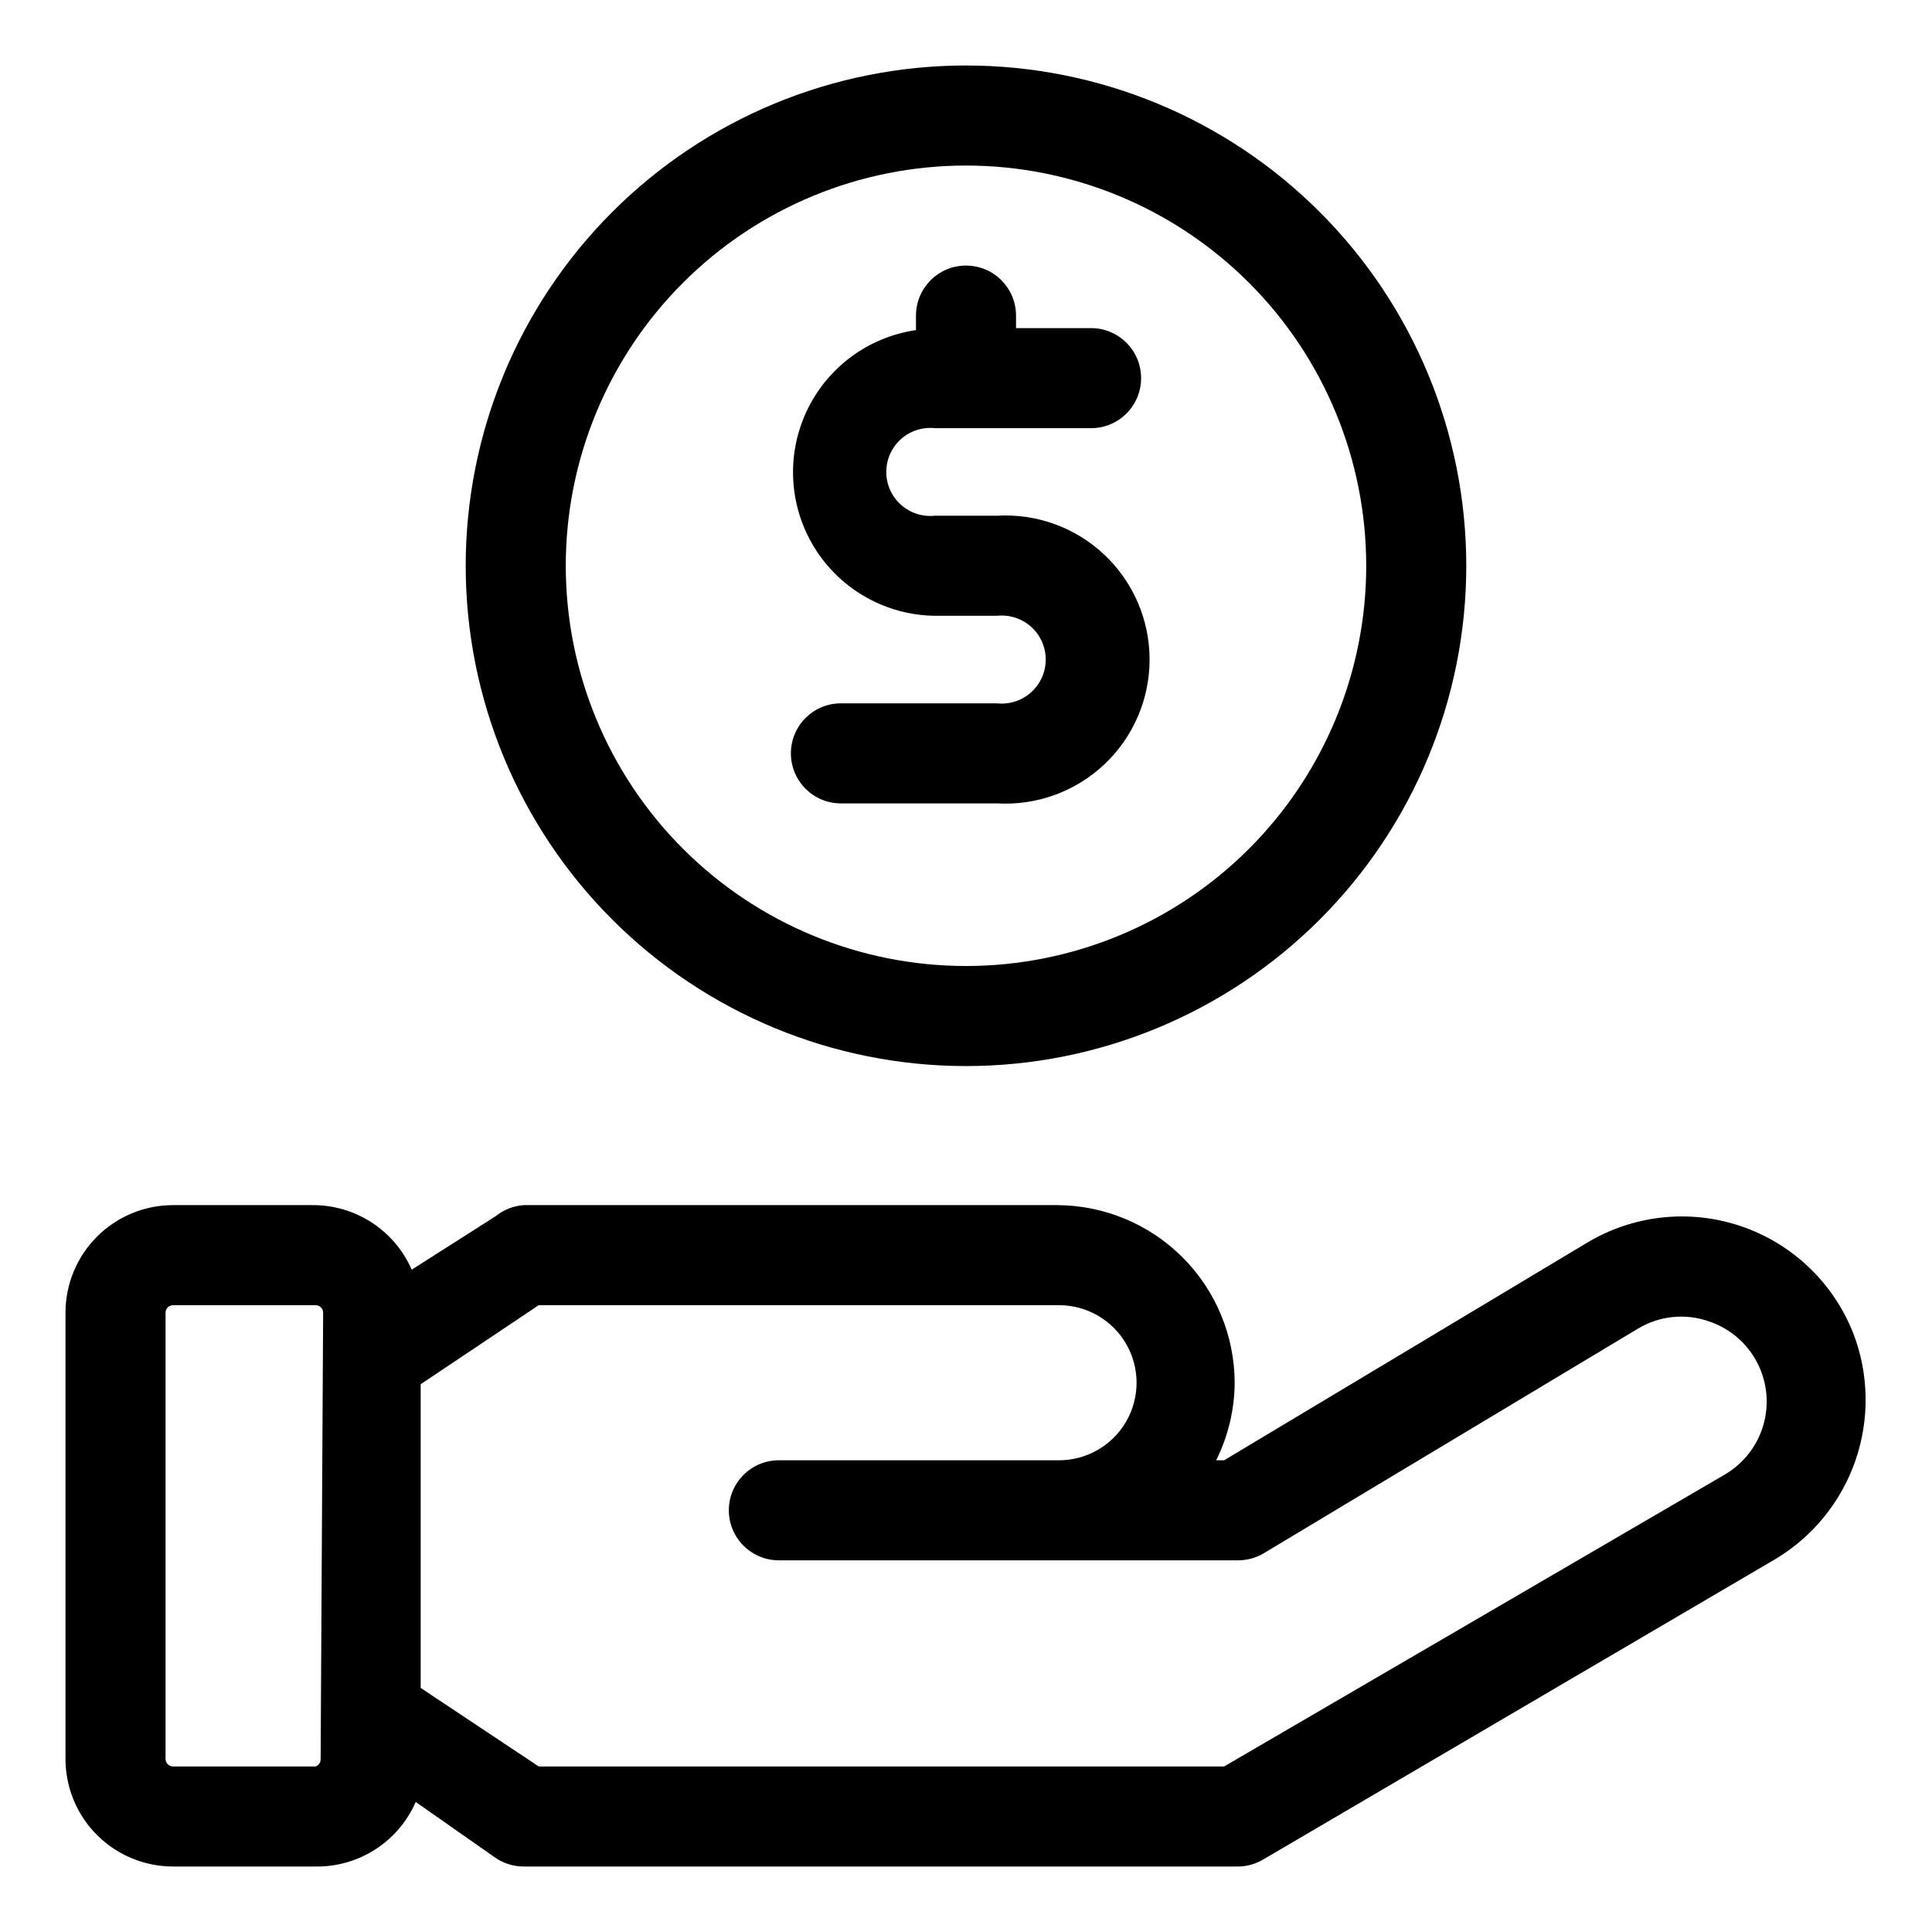
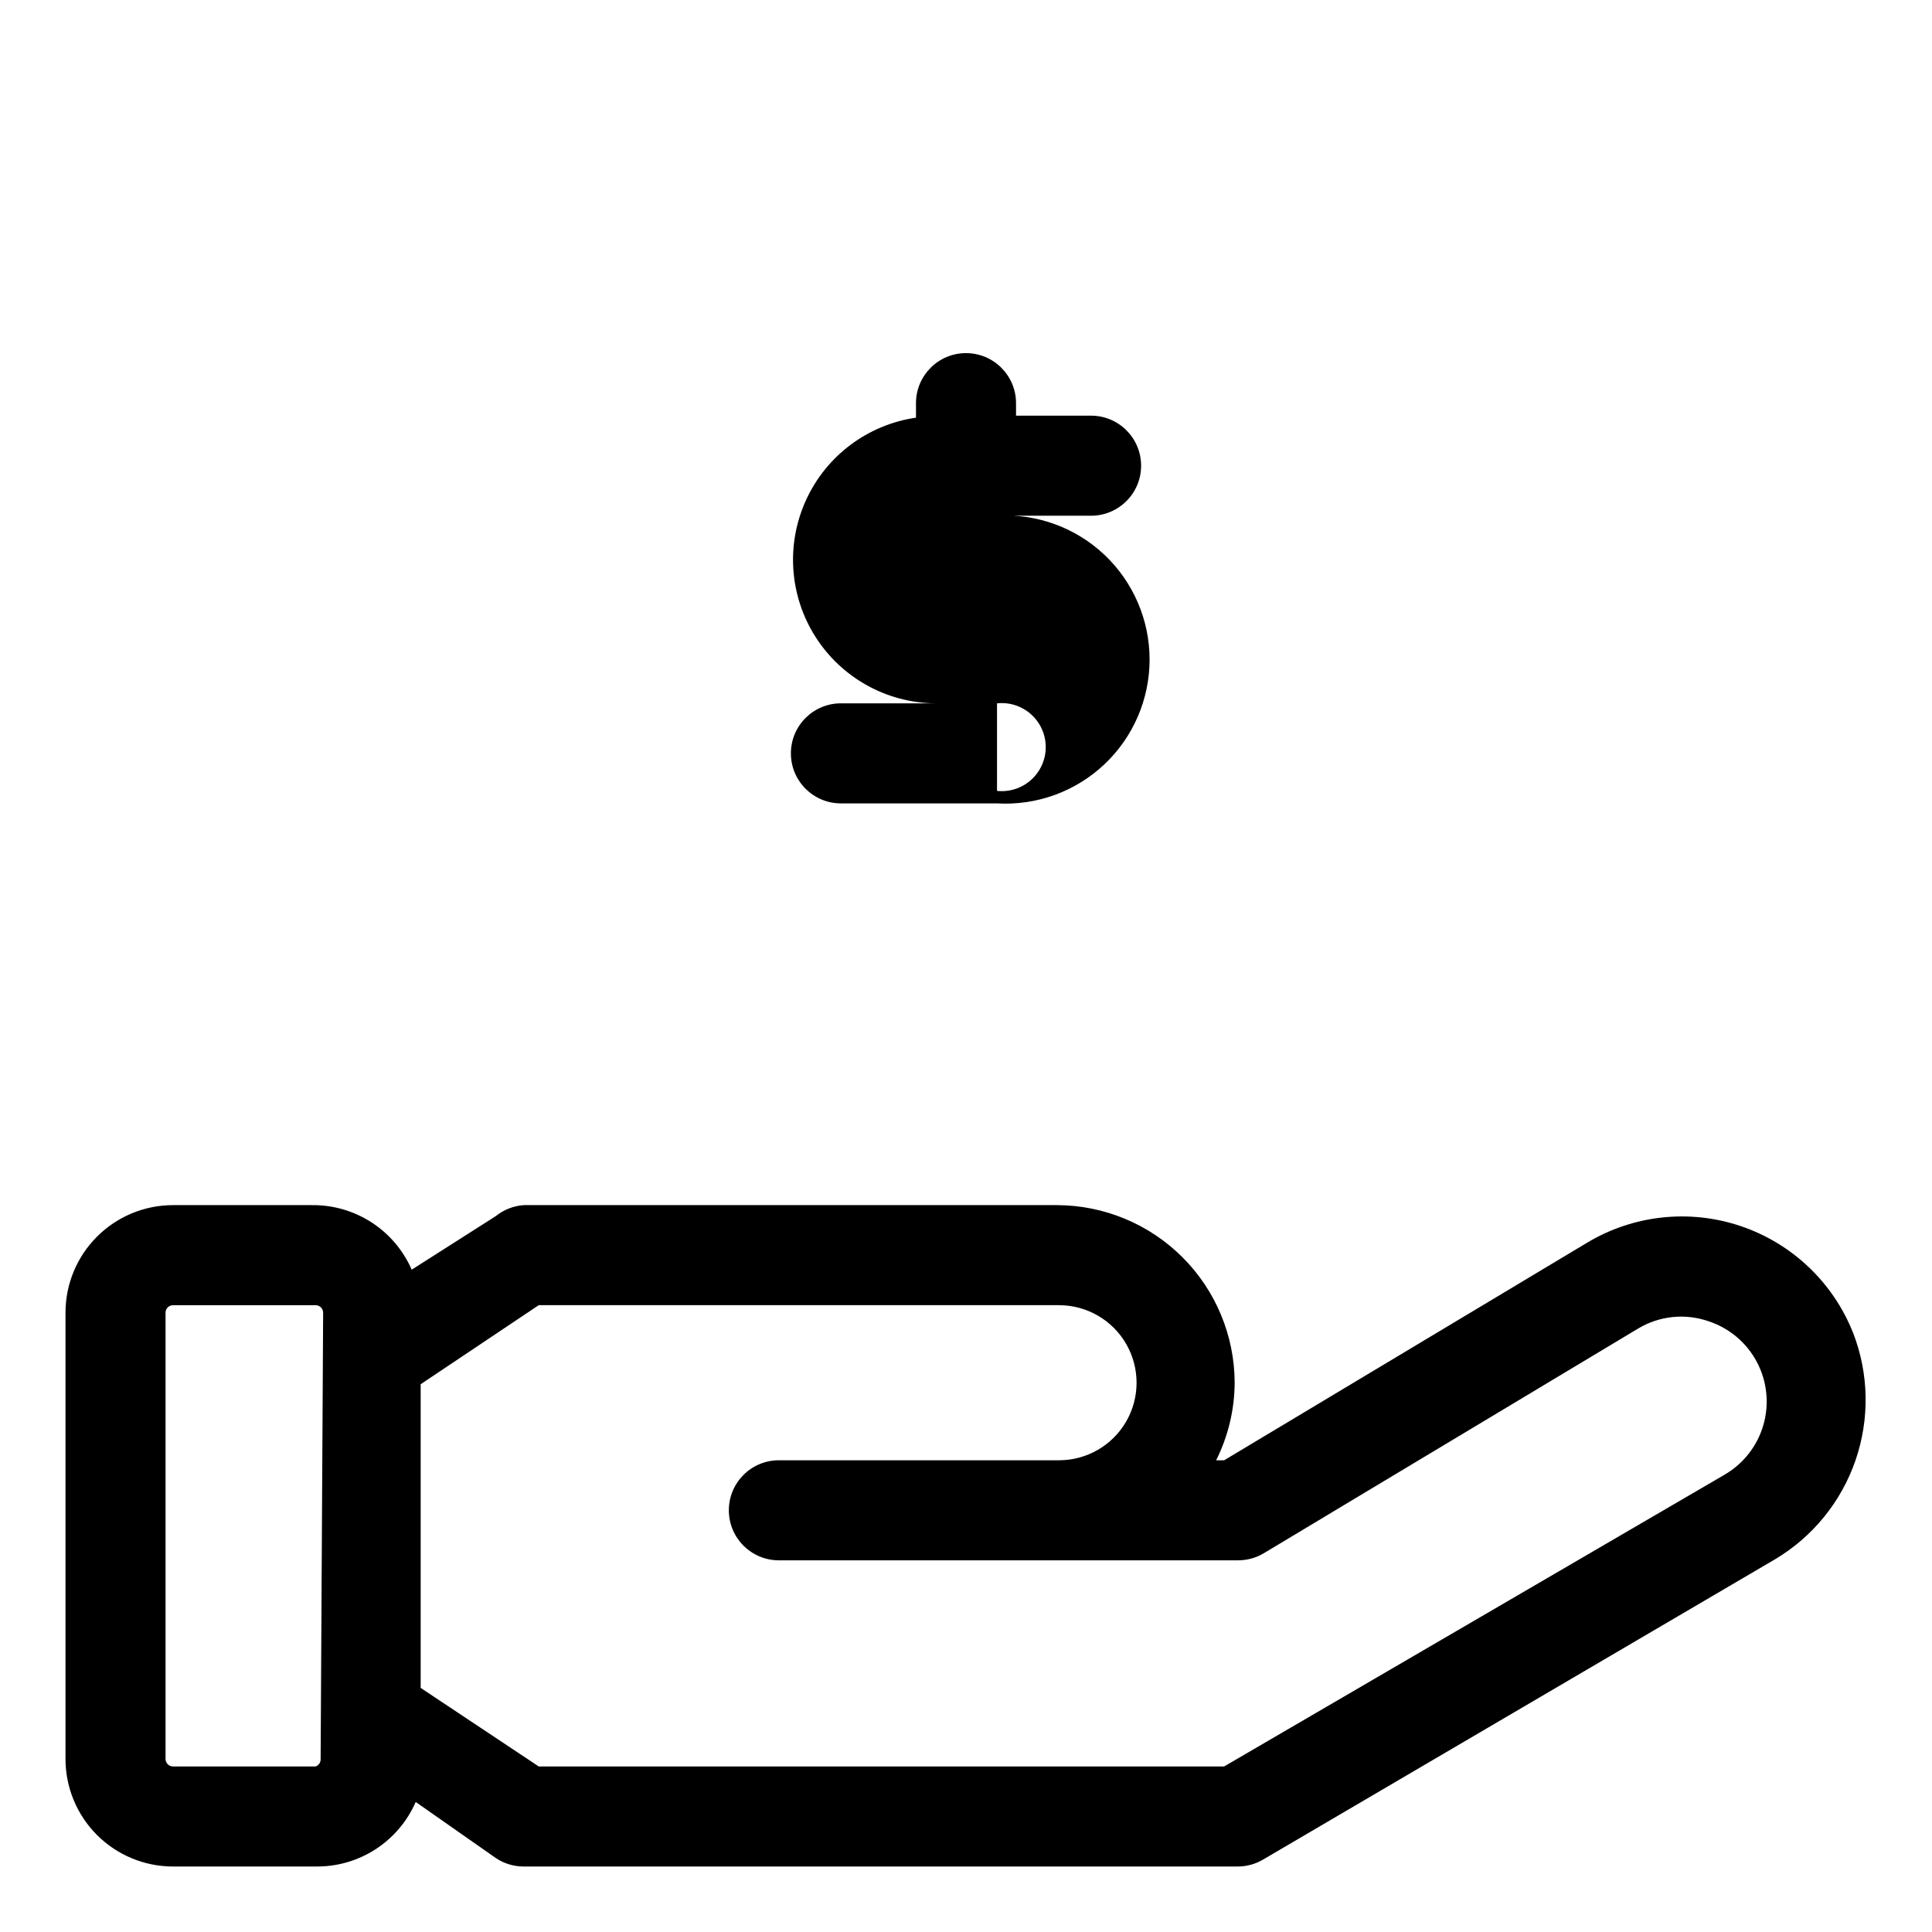
<svg xmlns="http://www.w3.org/2000/svg" fill="#000000" width="800px" height="800px" version="1.1" viewBox="144 144 512 512">
  <g>
    <path d="m635.07 497.18c-5.297-13.355-16.207-23.695-29.824-28.27-13.617-4.574-28.562-2.914-40.844 4.539l-95.988 57.539h-2.121c3.188-6.383 4.867-13.414 4.906-20.551-0.035-12.469-5.004-24.422-13.824-33.242-8.82-8.816-20.77-13.789-33.242-13.824h-141.33c-2.715 0.188-5.309 1.207-7.426 2.918l-22.273 14.188c-2.246-5.144-5.957-9.512-10.676-12.555-4.715-3.043-10.227-4.625-15.84-4.551h-36.727c-7.559 0-14.809 3.004-20.156 8.352-5.344 5.344-8.348 12.594-8.348 20.156v118.26c0 7.559 3.004 14.809 8.348 20.156 5.348 5.344 12.598 8.348 20.156 8.348h37.789c5.609 0.078 11.121-1.504 15.84-4.547 4.715-3.043 8.43-7.41 10.676-12.555l21.211 14.848c2.195 1.477 4.781 2.262 7.426 2.254h189.2c2.379 0 4.715-0.641 6.758-1.855l135.63-79.551h0.004c9.992-5.949 17.551-15.246 21.336-26.242s3.555-22.977-0.652-33.816zm-406.1 112.96c0.051 0.883-0.492 1.695-1.324 1.988h-37.789c-1.098 0-1.988-0.891-1.988-1.988v-118.26c0-1.102 0.891-1.988 1.988-1.988h37.789c1.098 0 1.988 0.887 1.988 1.988zm372.02-75.305-132.58 77.293h-181.64l-31.289-20.816v-80.477l31.289-20.949h137.88l0.004 0.004c7.34 0 14.125 3.914 17.797 10.273 3.668 6.359 3.668 14.191 0 20.551-3.672 6.356-10.457 10.273-17.797 10.273h-74.246c-7.324 0-13.258 5.938-13.258 13.258 0 7.324 5.934 13.258 13.258 13.258h121.58c2.422 0.023 4.809-0.617 6.891-1.855l99.172-59.527c5.629-3.406 12.477-4.137 18.695-1.988 5.516 1.801 10.117 5.672 12.836 10.801 2.719 5.125 3.34 11.105 1.738 16.684-1.602 5.578-5.309 10.316-10.332 13.215z" />
-     <path d="m400 426.52c35.16 0 68.883-13.969 93.746-38.832 24.867-24.863 38.832-58.586 38.832-93.75 0-35.164-13.965-68.887-38.832-93.75-24.863-24.863-58.586-38.832-93.746-38.832-35.164 0-68.887 13.969-93.75 38.832-24.863 24.863-38.832 58.586-38.832 93.75 0 35.164 13.969 68.887 38.832 93.75 24.863 24.863 58.586 38.832 93.75 38.832zm0-238.65c28.129 0 55.105 11.176 74.996 31.066 19.895 19.891 31.066 46.871 31.066 75s-11.172 55.109-31.066 75c-19.891 19.891-46.867 31.066-74.996 31.066-28.133 0-55.109-11.176-75-31.066s-31.066-46.871-31.066-75 11.176-55.109 31.066-75 46.867-31.066 75-31.066z" />
-     <path d="m408.22 330.39h-41.367c-7.32 0-13.258 5.934-13.258 13.258 0 7.32 5.938 13.258 13.258 13.258h41.367c10.5 0.617 20.789-3.121 28.441-10.336 7.652-7.211 11.992-17.266 11.992-27.781 0-10.52-4.34-20.57-11.992-27.785-7.652-7.215-17.941-10.953-28.441-10.332h-16.441c-3.289 0.352-6.578-0.711-9.039-2.922-2.461-2.215-3.867-5.367-3.867-8.68 0-3.309 1.406-6.465 3.867-8.68 2.461-2.211 5.75-3.273 9.039-2.922h41.367c7.32 0 13.258-5.934 13.258-13.258 0-7.32-5.938-13.258-13.258-13.258h-19.887v-3.312c0-7.324-5.938-13.262-13.258-13.262-7.324 0-13.258 5.938-13.258 13.262v3.844c-12.758 1.852-23.711 10.039-29.098 21.75-5.391 11.711-4.481 25.355 2.41 36.25 6.894 10.895 18.832 17.559 31.723 17.703h16.441c3.293-0.352 6.578 0.711 9.039 2.922 2.465 2.215 3.871 5.367 3.871 8.68 0 3.309-1.406 6.465-3.871 8.676-2.461 2.215-5.746 3.277-9.039 2.926z" />
+     <path d="m408.22 330.39h-41.367c-7.32 0-13.258 5.934-13.258 13.258 0 7.32 5.938 13.258 13.258 13.258h41.367c10.5 0.617 20.789-3.121 28.441-10.336 7.652-7.211 11.992-17.266 11.992-27.781 0-10.52-4.34-20.57-11.992-27.785-7.652-7.215-17.941-10.953-28.441-10.332h-16.441h41.367c7.32 0 13.258-5.934 13.258-13.258 0-7.32-5.938-13.258-13.258-13.258h-19.887v-3.312c0-7.324-5.938-13.262-13.258-13.262-7.324 0-13.258 5.938-13.258 13.262v3.844c-12.758 1.852-23.711 10.039-29.098 21.75-5.391 11.711-4.481 25.355 2.41 36.25 6.894 10.895 18.832 17.559 31.723 17.703h16.441c3.293-0.352 6.578 0.711 9.039 2.922 2.465 2.215 3.871 5.367 3.871 8.68 0 3.309-1.406 6.465-3.871 8.676-2.461 2.215-5.746 3.277-9.039 2.926z" />
  </g>
</svg>